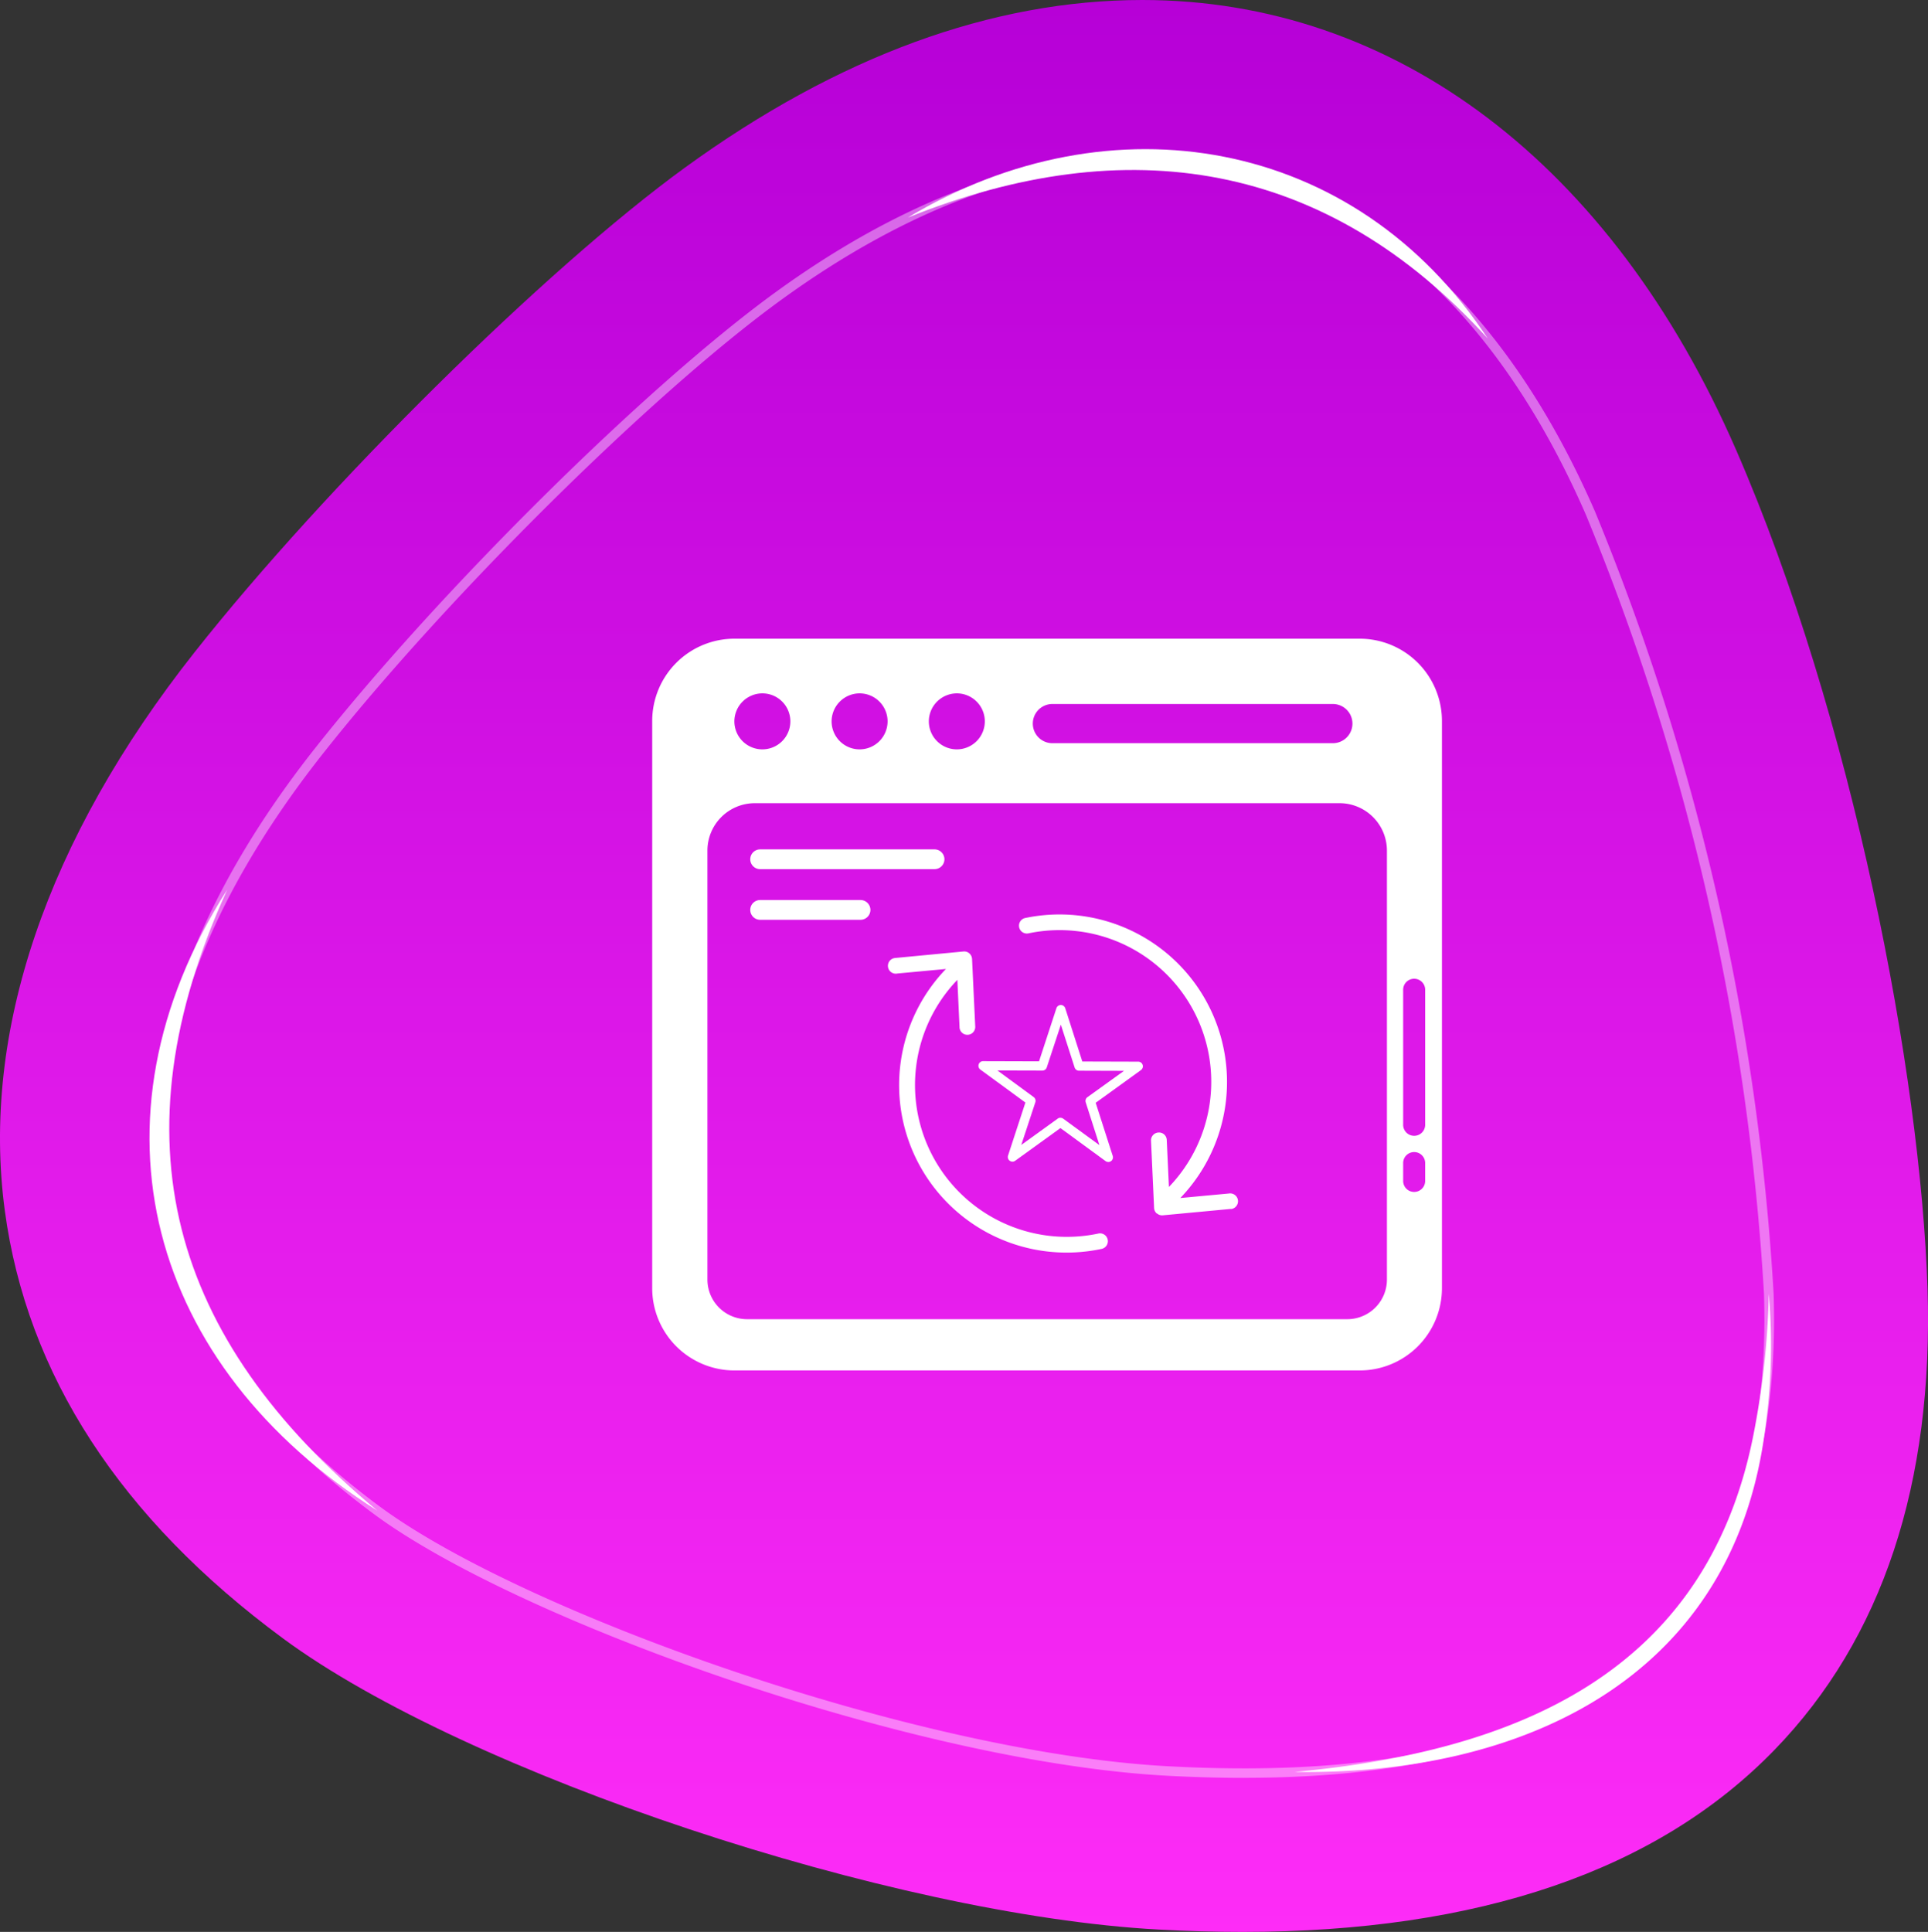
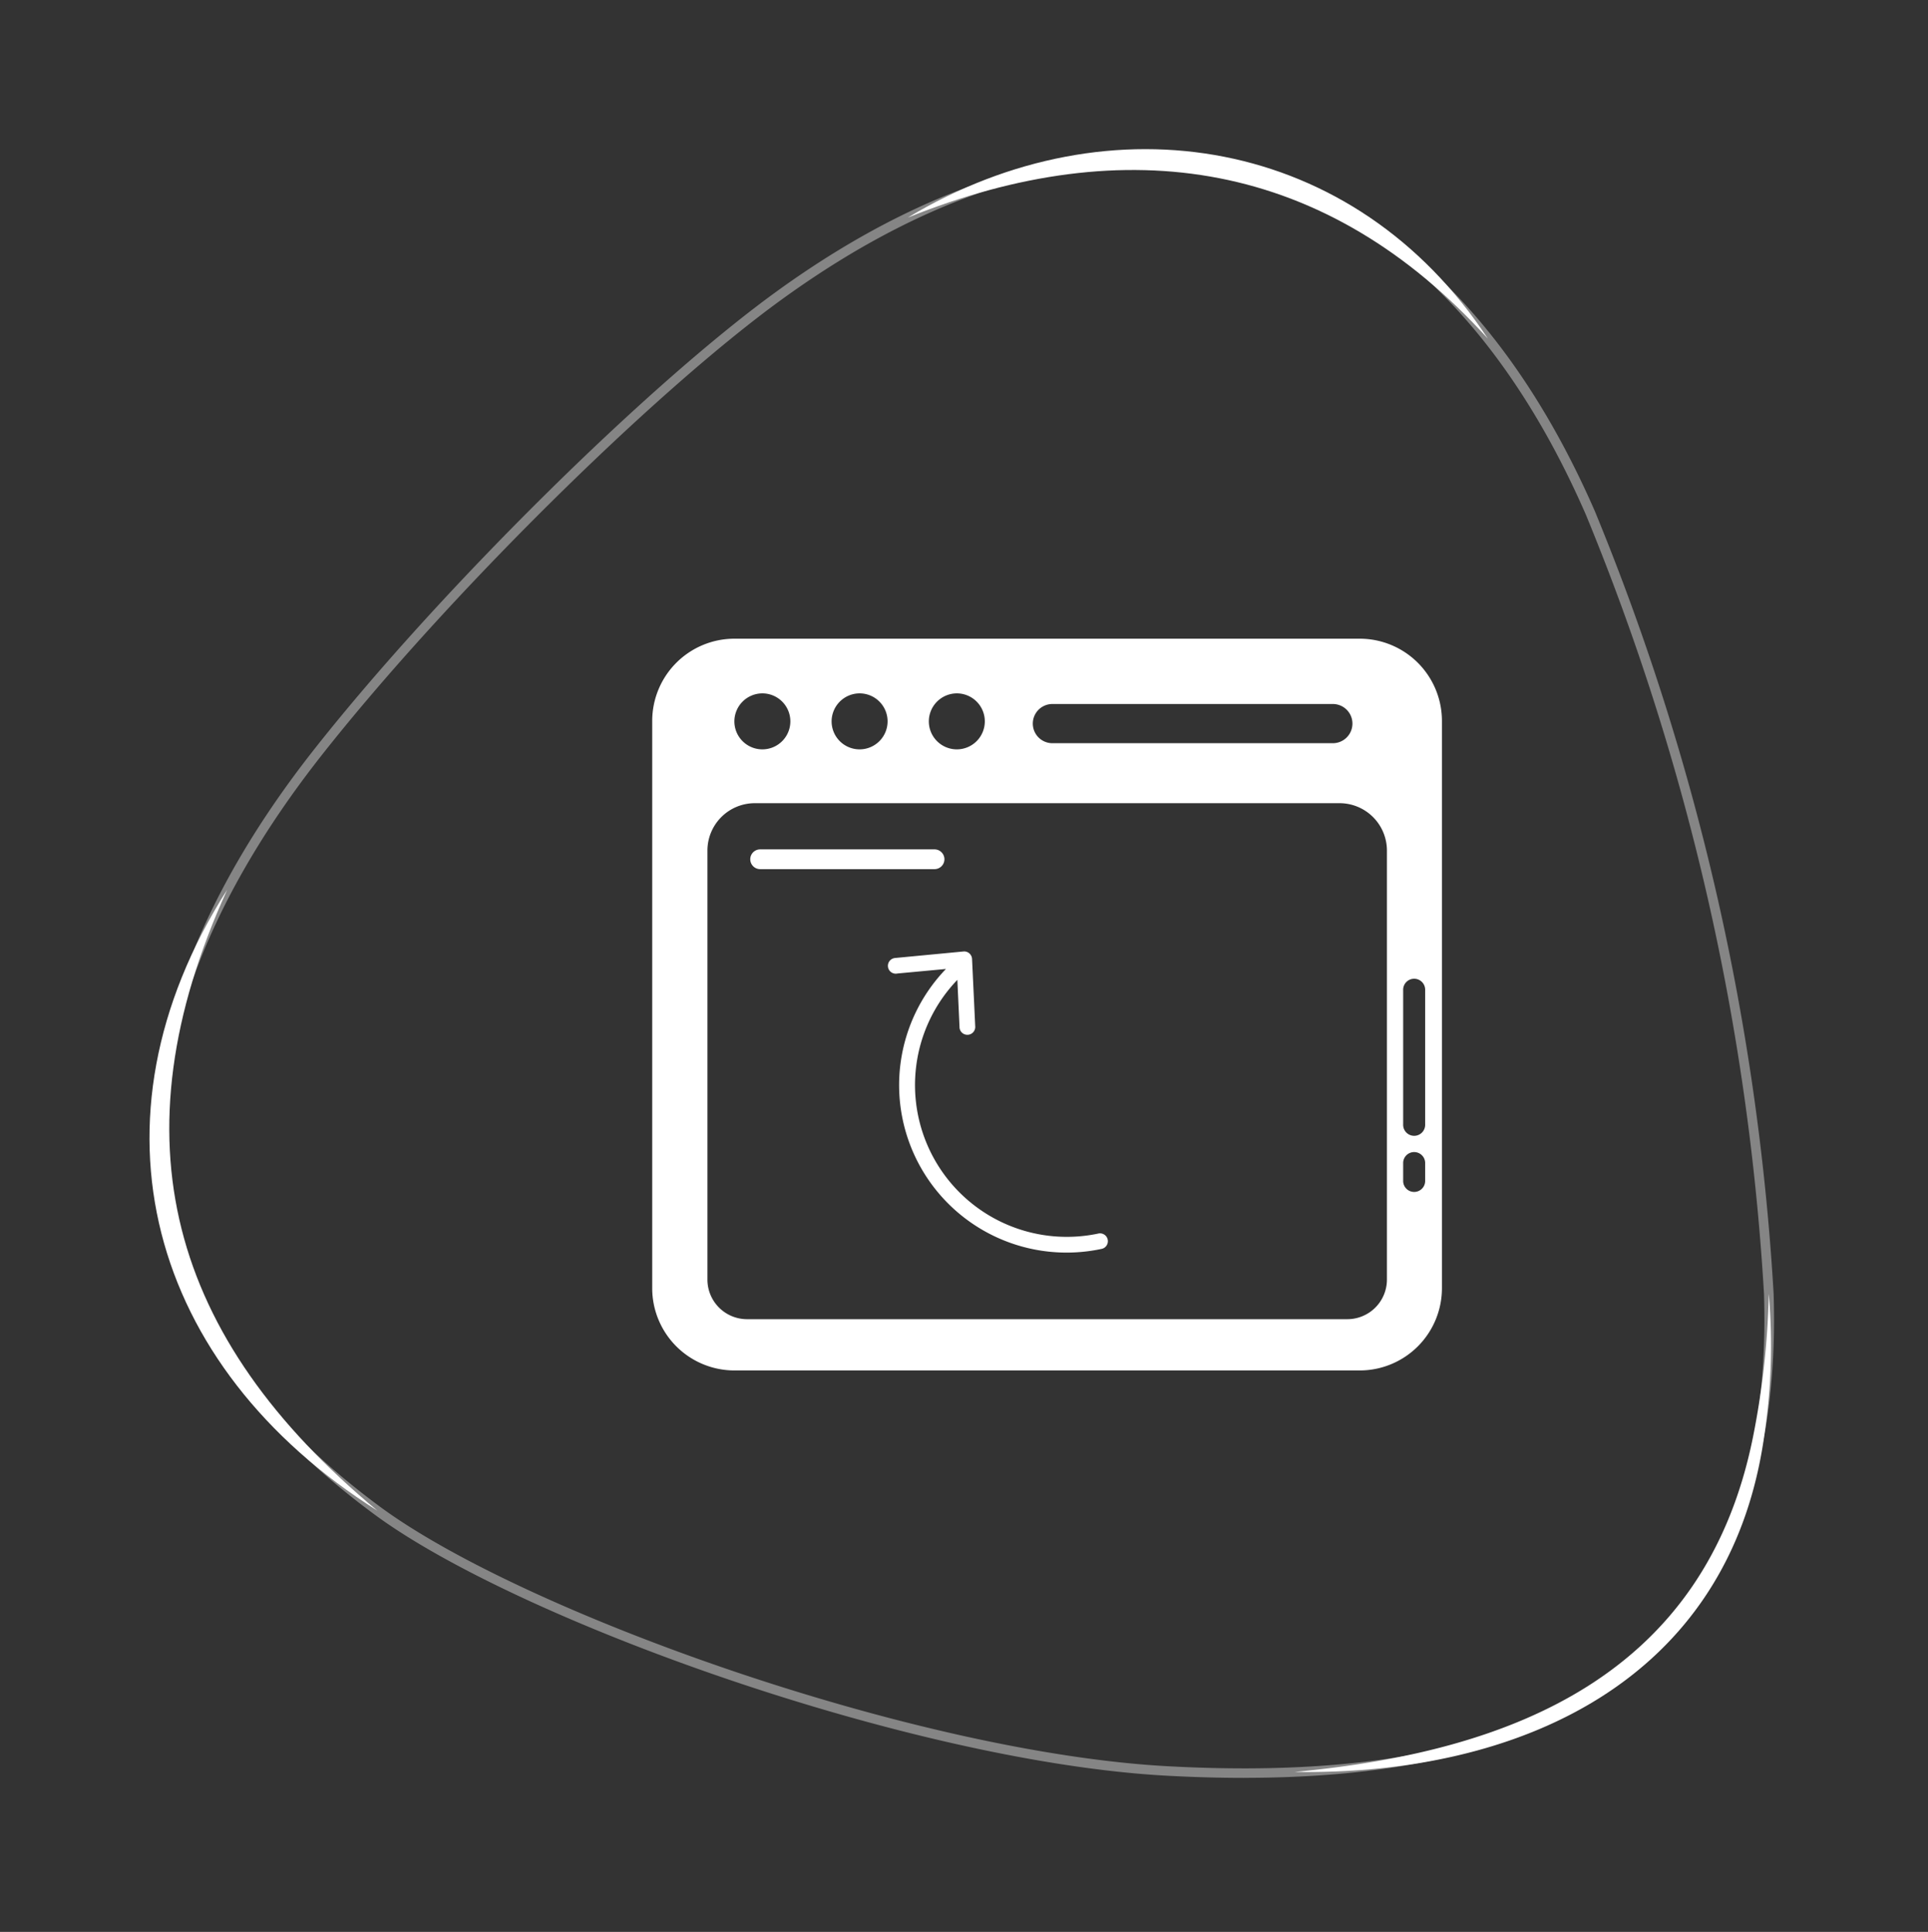
<svg xmlns="http://www.w3.org/2000/svg" id="Layer_1" data-name="Layer 1" width="95.813" height="96" viewBox="0 0 95.813 96">
  <rect x="0" y="0" width="95.813" height="96" fill="#333333" stroke="none" />
  <defs>
    <linearGradient id="linear-gradient" x1="0.5" y1="1" x2="0.5" gradientUnits="objectBoundingBox">
      <stop offset="0" stop-color="#fe2cf7" />
      <stop offset="1" stop-color="#b600d7" />
    </linearGradient>
  </defs>
  <g id="Group_1172" data-name="Group 1172">
-     <path id="Path_1113" data-name="Path 1113" d="M61.751,96c-1.344,0-2.75-.039-4.179-.117-13.254-.718-34.394-7.747-43.5-14.461C5.986,75.461,1.333,68.3.238,60.15-.948,51.314,2.311,41.725,9.663,32.419c6.53-8.266,17.465-19.072,24.375-24.089C41.649,2.8,49.3,0,56.769,0,69.33,0,80.083,8.143,86.27,22.341c5.8,13.321,9.181,31.062,9.519,41.7.308,9.68-2.247,17.385-7.591,22.9C82.376,92.953,73.478,96,61.754,96h0Z" fill="url(#linear-gradient)" />
    <g id="Group_1170" data-name="Group 1170" opacity="0.4">
      <path id="Path_1114" data-name="Path 1114" d="M61.813,88.346q-1.846,0-3.827-.107c-12.655-.687-32.227-7.71-39.372-12.979C12.263,70.577,8.633,65.15,7.826,59.131,6.922,52.4,9.634,44.8,15.67,37.165,21.84,29.355,32.1,19.2,38.536,14.525h0c8.249-5.99,16.415-8.119,23.62-6.158,7.181,1.956,13.092,7.846,17.1,17.032a120.484,120.484,0,0,1,8.885,38.885c.246,7.738-1.694,13.68-5.765,17.66-4.392,4.3-11.14,6.4-20.558,6.4ZM56.784,8.132c-5.678,0-11.795,2.291-17.971,6.776h0c-6.408,4.652-16.623,14.768-22.771,22.55-5.954,7.537-8.632,15.01-7.747,21.611.79,5.887,4.357,11.206,10.6,15.81,7.094,5.231,26.537,12.2,39.117,12.887,11.3.616,19.163-1.4,24.028-6.16C86.012,77.722,87.9,71.9,87.663,64.3a119.938,119.938,0,0,0-8.847-38.711C74.874,16.538,69.069,10.74,62.032,8.823a19.924,19.924,0,0,0-5.247-.691Z" fill="#fff" />
    </g>
    <path id="Path_1115" data-name="Path 1115" d="M11.29,44.214c-5.655,12.4-2.877,22.264,7.465,30.855C7.411,67.917,3.958,55.727,11.29,44.214h0Z" fill="#fff" />
    <path id="Path_1116" data-name="Path 1116" d="M73.939,16.827c-8.019-8.849-17.946-10.4-28.825-6.014C55.2,4.755,67.353,6.806,73.939,16.827Z" fill="#fff" />
    <path id="Path_1117" data-name="Path 1117" d="M64.333,88.051c10.941-1.015,20.419-4.86,22.787-16.662a40.689,40.689,0,0,0,.781-7.1,30.039,30.039,0,0,1-.246,7.2C85.881,83.552,75.5,88.223,64.333,88.051h0Z" fill="#fff" />
    <g id="Group_1171" data-name="Group 1171">
      <path id="Path_1118" data-name="Path 1118" d="M67.57,31.738H36.5a4.088,4.088,0,0,0-4.088,4.088v28.19A4.088,4.088,0,0,0,36.5,68.1H67.57a4.088,4.088,0,0,0,4.088-4.088V35.826a4.088,4.088,0,0,0-4.088-4.088ZM52.3,34.983H66.236a.974.974,0,0,1,0,1.948H52.3a.974.974,0,0,1,0-1.948Zm-4.749-.528a1.391,1.391,0,1,1-1.392,1.391,1.395,1.395,0,0,1,1.392-1.391Zm-4.832,0a1.391,1.391,0,1,1-1.392,1.391,1.395,1.395,0,0,1,1.392-1.391Zm-4.832,0a1.391,1.391,0,1,1-1.392,1.391,1.395,1.395,0,0,1,1.392-1.391ZM68.924,63.59a1.969,1.969,0,0,1-1.963,1.963H37.119a1.969,1.969,0,0,1-1.963-1.963V42.268a2.356,2.356,0,0,1,2.356-2.356H66.568a2.356,2.356,0,0,1,2.356,2.356V63.59Zm1.9-4.884a.547.547,0,0,1-1.093,0v-.934a.547.547,0,0,1,1.093,0Zm0-2.836a.547.547,0,1,1-1.093,0V49.206a.547.547,0,1,1,1.093,0Z" fill="#fff" />
      <path id="Path_1119" data-name="Path 1119" d="M46.934,42.7a.492.492,0,0,1-.493.489H37.776a.491.491,0,1,1,0-.982h8.665A.493.493,0,0,1,46.934,42.7Z" fill="#fff" />
-       <path id="Path_1120" data-name="Path 1120" d="M43.256,45.217a.492.492,0,0,1-.493.489H37.776a.491.491,0,1,1,0-.982h4.987A.493.493,0,0,1,43.256,45.217Z" fill="#fff" />
-       <path id="Path_63" data-name="Path 63" d="M55.077,57.742a.231.231,0,0,0,.232-.23h0a.236.236,0,0,0-.011-.072L54.451,54.8l2.25-1.626a.231.231,0,0,0-.135-.418l-2.78-.008L52.938,50.1a.231.231,0,0,0-.439,0l-.863,2.639-2.781-.008a.231.231,0,0,0-.137.417l2.24,1.639-.863,2.637a.231.231,0,0,0,.354.258l2.25-1.626,2.24,1.639a.229.229,0,0,0,.136.045l0,0Zm-2.376-2.2a.23.23,0,0,0-.136.044l-1.812,1.308.7-2.123a.232.232,0,0,0-.085-.257l-1.8-1.32L51.8,53.2a.231.231,0,0,0,.22-.159l.7-2.123.684,2.127a.231.231,0,0,0,.219.161l2.235.007L54.041,54.52a.229.229,0,0,0-.086.256l.682,2.127-1.8-1.313a.229.229,0,0,0-.135-.045l0,0Z" fill="#fff" fill-rule="evenodd" />
-       <path id="Path_64" data-name="Path 64" d="M57.486,60.3a.385.385,0,0,1-.133-.278L57.2,56.676a.392.392,0,0,1,.382-.4h0a.384.384,0,0,1,.4.362l.108,2.344a7.538,7.538,0,0,0-6.989-12.6.39.39,0,0,1-.169-.761h0a8.324,8.324,0,0,1,7.724,13.911l2.407-.224a.39.39,0,0,1,.14.768l-.017,0a.233.233,0,0,1-.05,0l-3.347.315a.388.388,0,0,1-.294-.095" fill="#fff" />
      <path id="Path_65" data-name="Path 65" d="M44.505,47.6a.053.053,0,0,0,.024,0l3.351-.319a.388.388,0,0,1,.294.095.4.4,0,0,1,.133.278l.157,3.345a.391.391,0,0,1-.78.062h0v-.027l-.108-2.343a7.544,7.544,0,0,0,6.993,12.609.39.39,0,1,1,.169.761,8.322,8.322,0,0,1-7.729-13.911l-2.407.224a.39.39,0,1,1-.1-.77" fill="#fff" />
    </g>
  </g>
</svg>